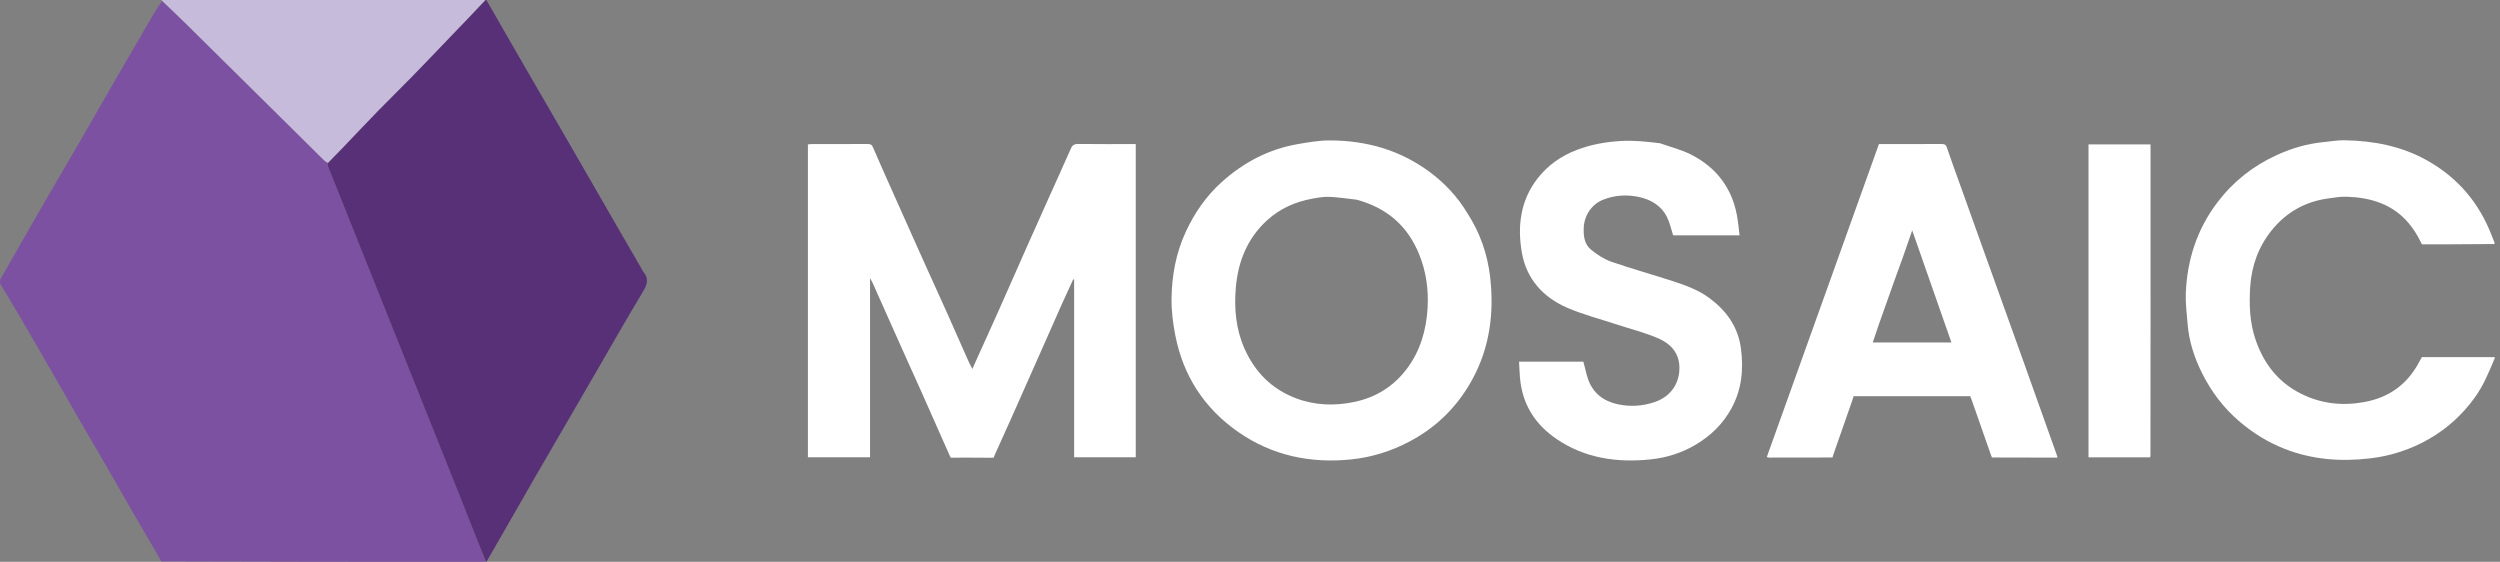
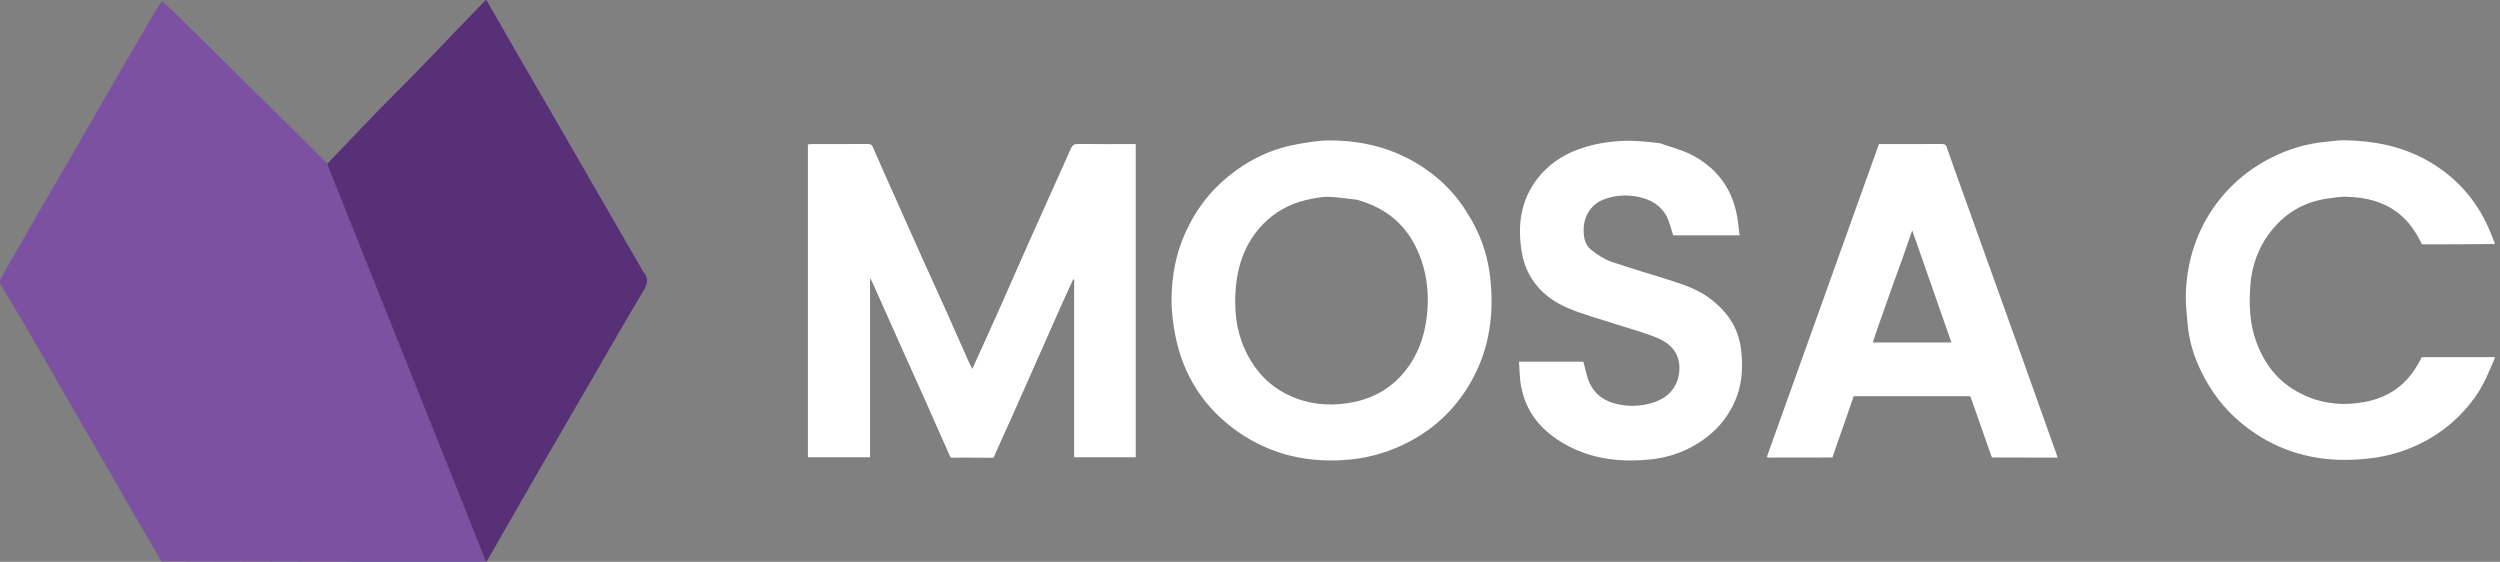
<svg xmlns="http://www.w3.org/2000/svg" width="178" height="40" viewBox="0 0 178 40" fill="none">
  <rect x="0" y="0" width="178" height="40" fill="#808080" stroke="none" />
  <g clip-path="url(#clip0_2515_40378)">
    <path d="M34.579 39.99C34.51 39.995 34.442 40.001 34.372 40.001C26.753 40.001 19.131 40.001 11.479 39.97C11.387 39.819 11.334 39.694 11.266 39.577C10.616 38.459 9.96 37.343 9.311 36.223C8.663 35.103 8.028 33.977 7.379 32.855C6.731 31.735 6.073 30.621 5.425 29.501C4.777 28.381 4.141 27.254 3.495 26.132C2.839 24.992 2.18 23.851 1.514 22.715C1.015 21.865 0.507 21.021 0.002 20.176C0 20.098 -0.004 20.022 0.019 19.905C0.244 19.51 0.441 19.152 0.644 18.798C1.382 17.506 2.119 16.212 2.863 14.924C3.762 13.37 4.672 11.824 5.573 10.271C6.387 8.865 7.191 7.454 8.003 6.047C8.93 4.444 9.859 2.843 10.792 1.244C11.026 0.844 11.276 0.455 11.539 0.07C12.127 0.621 12.7 1.156 13.255 1.706C15.671 4.09 18.083 6.477 20.497 8.865C21.351 9.708 22.202 10.556 23.057 11.4C23.137 11.48 23.237 11.539 23.328 11.633C23.334 11.715 23.332 11.777 23.352 11.828C24.084 13.666 24.819 15.505 25.553 17.344C26.548 19.834 27.544 22.324 28.541 24.814C29.93 28.286 31.32 31.759 32.707 35.234C33.336 36.817 33.956 38.401 34.579 39.986V39.99Z" fill="#7C51A1" />
    <path d="M34.596 39.995C33.953 38.406 33.336 36.819 32.705 35.236C31.32 31.761 29.93 28.288 28.539 24.816C27.544 22.326 26.547 19.836 25.551 17.346C24.817 15.507 24.082 13.668 23.35 11.83C23.33 11.778 23.334 11.717 23.344 11.619C23.684 11.25 24.006 10.925 24.324 10.595C25.177 9.706 26.018 8.807 26.878 7.925C27.688 7.094 28.52 6.285 29.331 5.456C30.223 4.54 31.103 3.613 31.989 2.691C32.852 1.794 33.716 0.9 34.579 0.003C34.579 0.003 34.612 -0.003 34.628 0.003C35.086 0.781 35.523 1.555 35.965 2.325C36.609 3.445 37.258 4.565 37.904 5.683C38.558 6.811 39.212 7.937 39.866 9.065C40.508 10.175 41.148 11.285 41.788 12.395C42.434 13.515 43.076 14.635 43.724 15.755C44.377 16.883 45.031 18.011 45.683 19.14C45.718 19.199 45.734 19.273 45.779 19.322C46.169 19.764 46.138 20.168 45.829 20.681C44.602 22.719 43.427 24.789 42.233 26.847C40.89 29.161 39.542 31.474 38.203 33.79C37.018 35.84 35.842 37.896 34.655 39.97C34.634 39.995 34.622 39.997 34.593 39.995H34.596Z" fill="#583077" />
-     <path d="M34.55 0C33.72 0.899 32.856 1.794 31.993 2.691C31.107 3.612 30.227 4.54 29.335 5.455C28.525 6.284 27.692 7.093 26.882 7.924C26.023 8.807 25.18 9.706 24.328 10.594C24.013 10.924 23.689 11.25 23.35 11.594C23.239 11.54 23.141 11.481 23.061 11.401C22.206 10.557 21.355 9.71 20.501 8.866C18.087 6.479 15.675 4.091 13.259 1.708C12.702 1.157 12.129 0.622 11.543 0.055C11.52 0.033 11.514 0.002 11.514 0.002H34.553L34.55 0Z" fill="#C7BBDC" />
    <path d="M177.627 25.495C177.219 26.482 176.823 27.451 176.199 28.311C175.326 29.519 174.257 30.498 172.963 31.245C171.654 32.001 170.243 32.459 168.758 32.635C166.671 32.885 164.607 32.728 162.632 31.945C161.486 31.491 160.448 30.852 159.5 30.053C158.337 29.075 157.447 27.895 156.777 26.55C156.233 25.463 155.862 24.31 155.759 23.087C155.698 22.346 155.602 21.599 155.63 20.858C155.727 18.482 156.436 16.308 157.89 14.395C159.012 12.921 160.421 11.811 162.101 11.043C163.165 10.556 164.283 10.226 165.454 10.116C165.944 10.069 166.435 9.979 166.925 9.987C168.988 10.022 170.975 10.396 172.801 11.418C175.001 12.651 176.532 14.459 177.424 16.809C177.477 16.949 177.528 17.086 177.602 17.239C177.625 17.287 177.629 17.319 177.594 17.375C175.949 17.397 172.444 17.399 172.444 17.399C172.444 17.399 172.423 17.366 172.317 17.149C172.097 16.713 171.831 16.289 171.519 15.915C170.37 14.535 168.806 14.064 167.085 14.006C166.632 13.992 166.172 14.074 165.719 14.137C164.111 14.363 162.786 15.122 161.771 16.365C160.819 17.53 160.313 18.908 160.216 20.399C160.132 21.691 160.173 22.985 160.614 24.24C161.201 25.919 162.226 27.224 163.816 28.024C165.225 28.735 166.726 28.913 168.293 28.634C170.089 28.317 171.404 27.369 172.247 25.77C172.378 25.522 172.436 25.426 172.436 25.426C172.436 25.426 176.013 25.43 177.621 25.43C177.623 25.442 177.627 25.456 177.625 25.487L177.627 25.495Z" fill="white" />
    <path d="M69.021 32.581C68.649 32.581 67.979 32.585 67.979 32.585H67.692L67.577 32.344C67.577 32.344 66.311 29.477 65.671 28.046C65.251 27.106 64.822 26.17 64.402 25.228C63.641 23.527 62.882 21.823 62.121 20.122C62.084 20.04 62.035 19.964 61.947 19.802V32.555H57.523V10.283C57.609 10.275 57.697 10.258 57.785 10.258C59.117 10.258 60.448 10.258 61.779 10.254C61.955 10.254 62.066 10.281 62.148 10.471C62.562 11.438 62.993 12.398 63.422 13.361C64.186 15.074 64.95 16.788 65.719 18.498C66.272 19.729 66.838 20.955 67.39 22.188C67.923 23.377 68.444 24.573 68.975 25.763C69.041 25.908 69.121 26.047 69.236 26.267C69.351 26.009 69.437 25.806 69.527 25.607C70.05 24.45 70.579 23.296 71.096 22.134C71.804 20.548 72.499 18.954 73.205 17.366C73.693 16.268 74.185 15.173 74.677 14.077C75.202 12.908 75.733 11.743 76.25 10.57C76.357 10.326 76.5 10.246 76.773 10.25C78.127 10.267 79.481 10.258 80.865 10.258V32.559H76.478V19.901C76.457 19.896 76.435 19.89 76.414 19.886C76.133 20.5 75.846 21.111 75.571 21.727C75.132 22.708 74.702 23.693 74.267 24.675C73.553 26.285 72.841 27.896 72.124 29.506C71.705 30.446 70.856 32.323 70.856 32.323L70.741 32.59H70.444C70.444 32.59 69.519 32.583 69.021 32.583V32.581Z" fill="white" />
    <path d="M106.09 19.669C105.903 18.078 105.378 16.579 104.49 15.199C103.784 14.02 102.878 13.051 101.801 12.25C99.687 10.678 97.269 9.998 94.66 9.998C93.901 9.998 93.134 10.133 92.381 10.264C90.305 10.627 88.513 11.581 86.965 12.983C85.873 13.97 85.051 15.16 84.43 16.499C83.732 18 83.441 19.589 83.414 21.219C83.4 22.104 83.511 23.002 83.681 23.873C84.245 26.768 85.757 29.09 88.179 30.769C90.585 32.438 93.298 33.005 96.188 32.712C97.654 32.563 99.047 32.129 100.361 31.434C102.306 30.407 103.793 28.92 104.837 27.001C106.086 24.706 106.393 22.226 106.092 19.669H106.09ZM101.647 21.903C101.557 23.465 101.145 24.944 100.191 26.227C99.24 27.507 97.962 28.3 96.413 28.621C95.021 28.91 93.628 28.869 92.279 28.359C90.552 27.708 89.354 26.494 88.612 24.829C87.994 23.445 87.863 21.964 87.99 20.48C88.148 18.627 88.808 16.966 90.224 15.678C91.136 14.847 92.223 14.366 93.429 14.146C93.833 14.073 94.249 13.997 94.656 14.015C95.306 14.044 95.952 14.149 96.6 14.22C98.755 14.806 100.22 16.081 101.042 18.102C101.541 19.327 101.719 20.603 101.645 21.903H101.647Z" fill="white" />
    <path d="M146.399 32.27C145.688 30.269 144.978 28.267 144.26 26.266C143.179 23.246 142.092 20.226 141.009 17.206C140.575 15.991 140.142 14.775 139.695 13.536C139.321 12.502 138.956 11.491 138.606 10.477C138.538 10.283 138.421 10.254 138.243 10.254C136.911 10.26 135.58 10.258 134.249 10.258H133.78C131.111 17.705 128.455 25.117 125.797 32.54C125.892 32.565 125.925 32.579 125.957 32.579C127.393 32.579 130.474 32.573 130.474 32.573L130.539 32.354L131.874 28.537L131.979 28.209H140.279L140.408 28.545L141.744 32.362L141.826 32.573C141.826 32.573 144.978 32.583 146.498 32.583C146.461 32.462 146.434 32.366 146.401 32.27H146.399ZM133.341 24.384C133.488 23.944 133.632 23.516 133.778 23.088C134.161 22.028 134.514 21.014 134.873 20.003C135.082 19.411 135.306 18.823 135.515 18.231C135.722 17.65 135.919 17.066 136.149 16.405C137.092 19.1 138.013 21.729 138.942 24.384H133.341Z" fill="white" />
    <path d="M118.17 10.193C118.949 10.468 119.741 10.662 120.442 11.025C122.2 11.934 123.309 13.375 123.672 15.343C123.756 15.798 123.795 16.262 123.857 16.754H119.127C118.978 16.299 118.885 15.836 118.678 15.431C118.258 14.61 117.505 14.188 116.629 14.012C115.797 13.846 114.968 13.898 114.162 14.211C113.329 14.534 112.794 15.331 112.761 16.23C112.739 16.823 112.814 17.393 113.274 17.77C113.709 18.126 114.209 18.455 114.736 18.638C116.19 19.143 117.679 19.551 119.144 20.03C120.056 20.329 120.961 20.659 121.744 21.248C122.948 22.153 123.756 23.292 123.955 24.817C124.15 26.308 124.015 27.737 123.274 29.085C122.673 30.18 121.82 31.013 120.756 31.648C119.759 32.244 118.666 32.59 117.523 32.709C115.151 32.953 112.876 32.641 110.848 31.271C109.402 30.295 108.491 28.962 108.257 27.213C108.194 26.738 108.19 26.257 108.157 25.749H112.734C112.894 26.3 112.972 26.857 113.21 27.334C113.682 28.276 114.525 28.71 115.561 28.849C116.33 28.953 117.066 28.876 117.79 28.634C118.937 28.251 119.595 27.324 119.574 26.144C119.556 25.1 118.916 24.453 118.053 24.082C117.091 23.671 116.063 23.417 115.066 23.087C113.895 22.702 112.689 22.393 111.563 21.902C109.853 21.152 108.678 19.852 108.354 17.972C108.03 16.097 108.255 14.28 109.465 12.716C110.193 11.774 111.149 11.104 112.263 10.677C113.296 10.281 114.365 10.093 115.475 10.036C116.377 9.989 117.253 10.085 118.167 10.197L118.17 10.193Z" fill="white" />
-     <path d="M153.12 21.351C153.118 25.081 153.116 28.777 153.112 32.475C153.112 32.496 153.097 32.516 153.079 32.561H148.702V10.281H153.118V21.351H153.12Z" fill="white" />
  </g>
  <defs>
    <clipPath id="clip0_2515_40378">
      <rect width="177.627" height="40" fill="white" />
    </clipPath>
  </defs>
</svg>